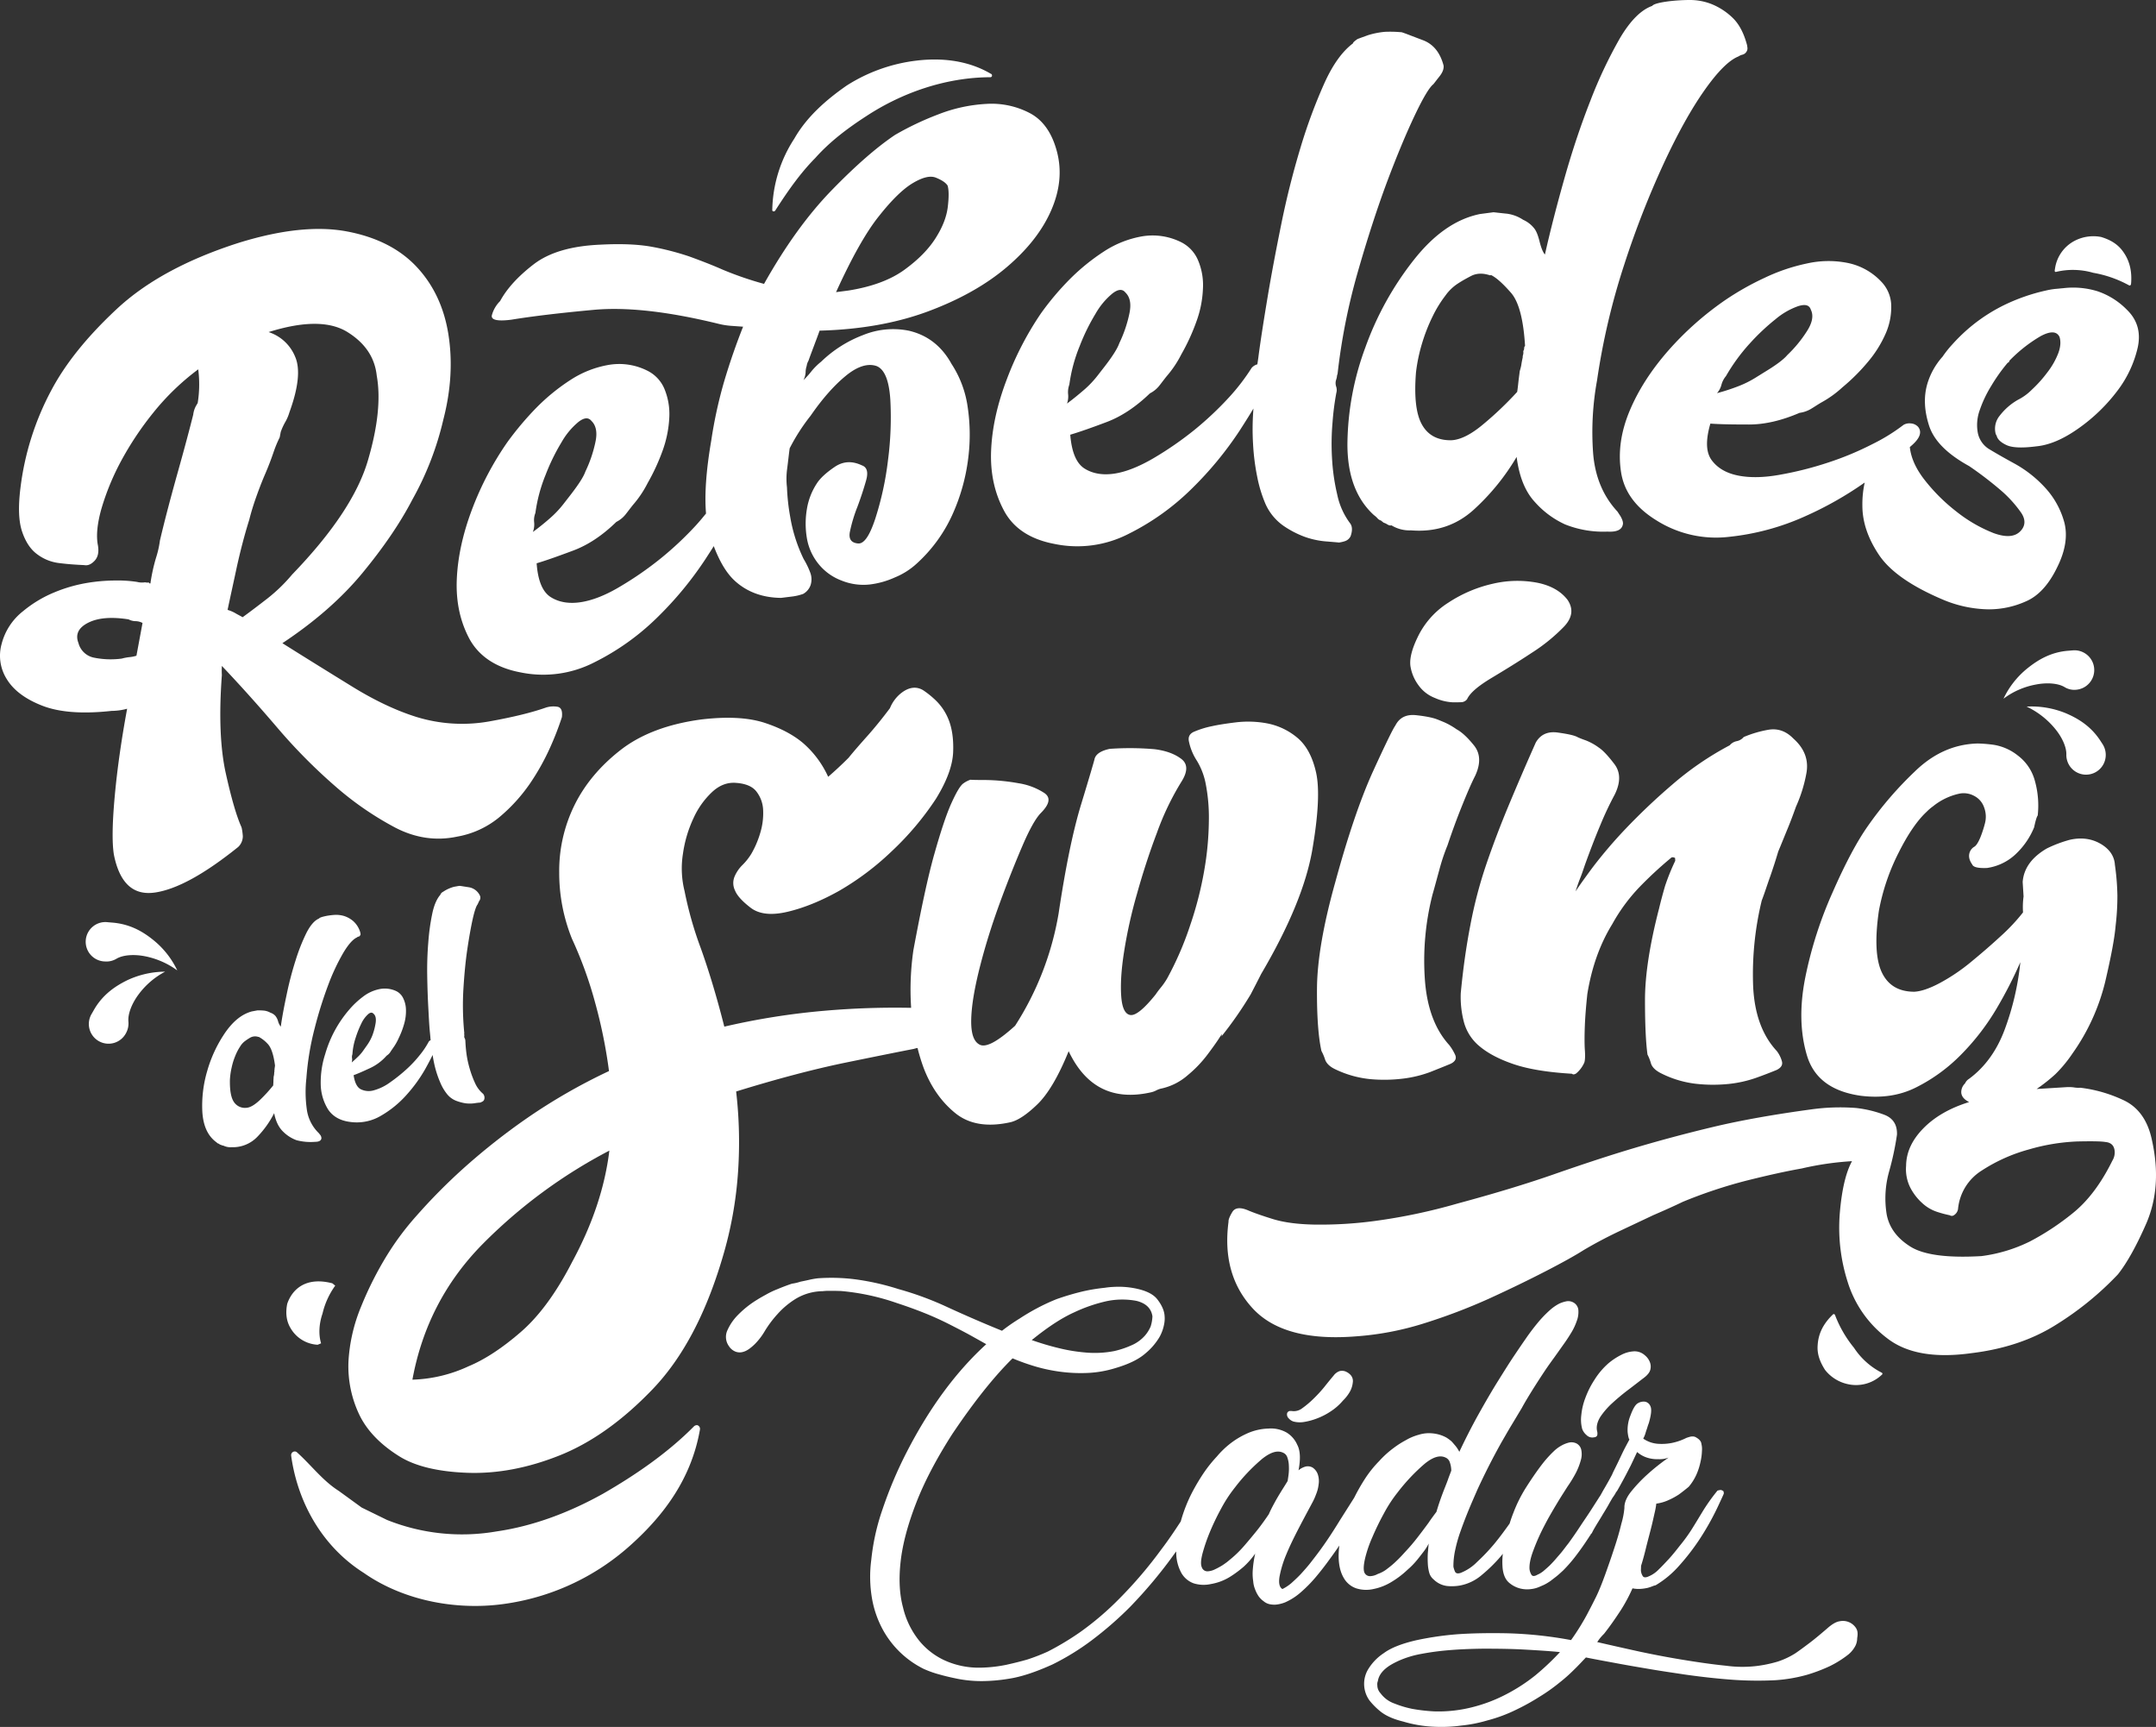
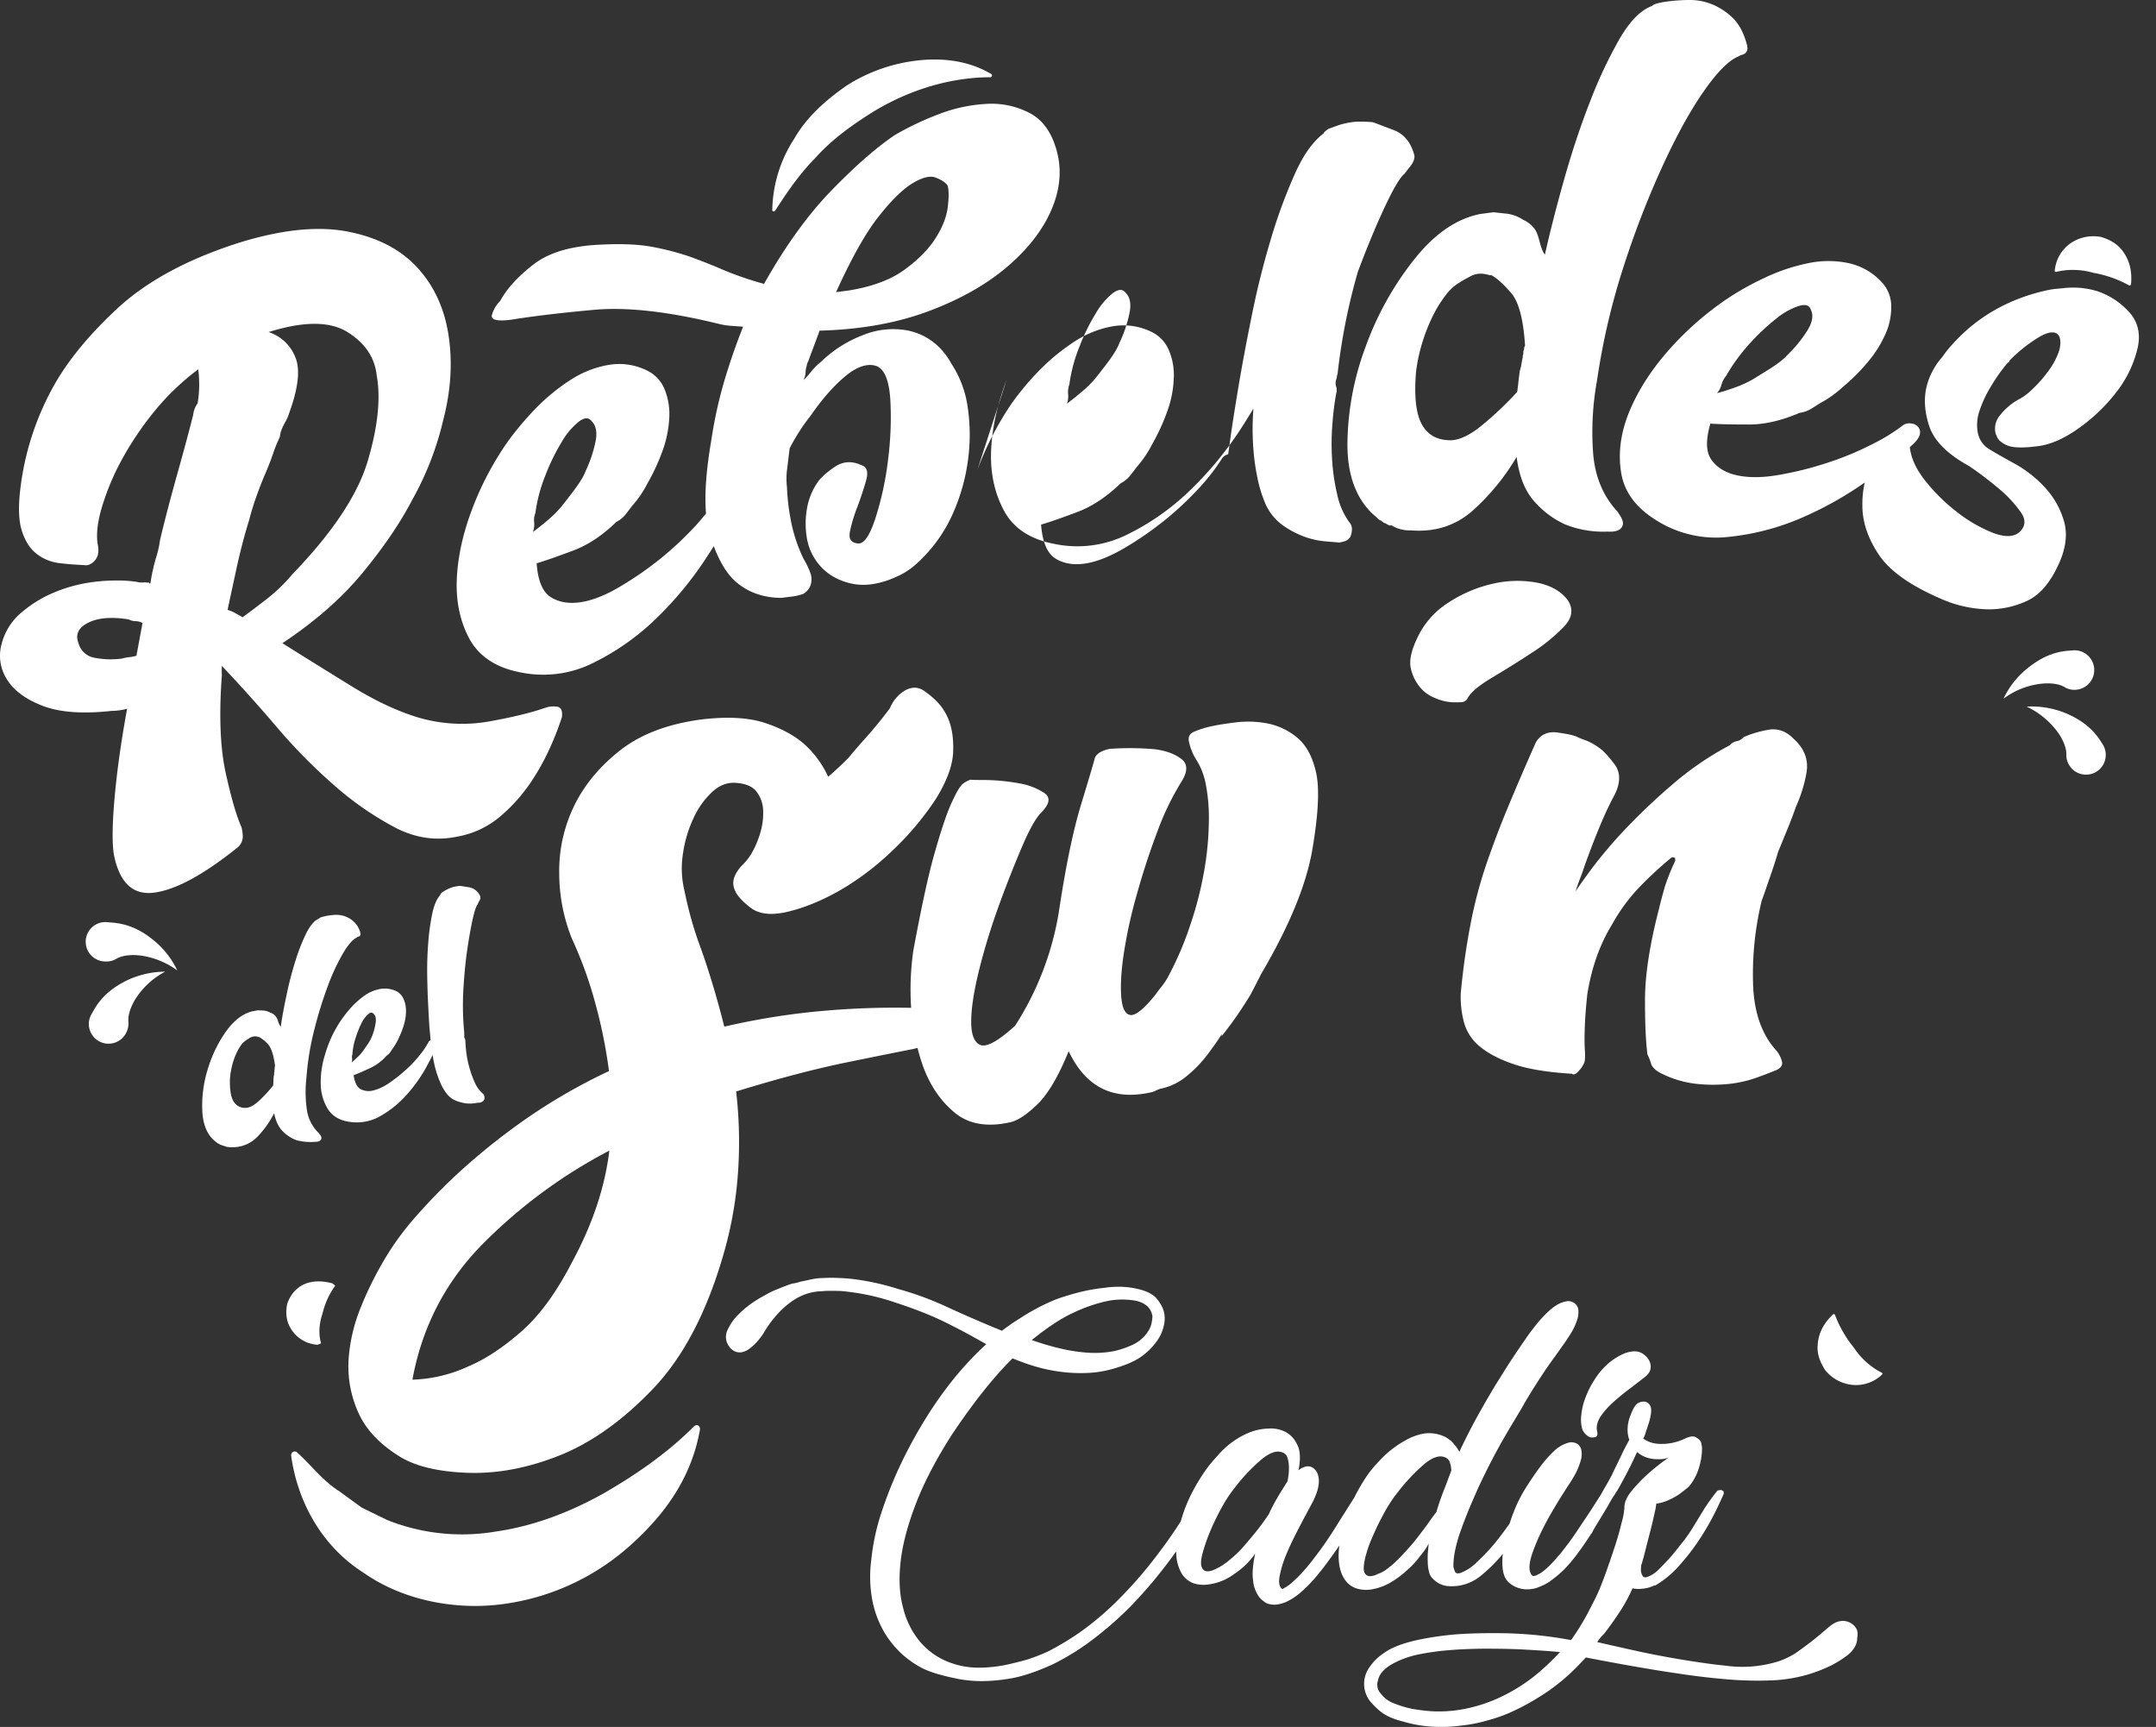
<svg xmlns="http://www.w3.org/2000/svg" viewBox="0 0 1204.08 964.18">
  <rect x="0" y="0" width="1204.08" height="964.18" fill="#333333" stroke="none" />
  <defs>
    <style>.cls-1{fill:#fff}</style>
  </defs>
  <g id="Capa_2" data-name="Capa 2">
    <g id="Capa_1-2" data-name="Capa 1">
      <g id="Capa_1-2-2" data-name="Capa 1-2">
        <path d="M71 395.71c-3.19 17.3-5.5 33.4-6.89 48.5s-1.61 26.1-.5 33c3.2 15.9 10.8 22.9 23 21.1s27.6-10.3 46.39-25.4a8.33 8.33 0 0 0 2.61-6.1 34.72 34.72 0 0 0-.61-4.5l-.19-.6c-2.7-6-5.61-16-8.7-29.9s-3.9-32.2-2.2-54.9a43.39 43.39 0 0 1 0-5.1q14.55 15.3 30.3 33.7a308.7 308.7 0 0 0 32.6 33.1 175.59 175.59 0 0 0 33.8 23.4c11.3 5.9 22.9 7.6 34.7 5.1a50.64 50.64 0 0 0 23.5-10.8 93.8 93.8 0 0 0 17-18.6 130.34 130.34 0 0 0 11.4-20.3 166.1 166.1 0 0 0 6.6-17c.4-3.5-.4-5.4-2.4-5.8a13.92 13.92 0 0 0-6.4.4c-7.9 2.8-18.5 5.4-31.9 7.8a86.77 86.77 0 0 1-40.8-2.6c-11.1-3.5-23-9.1-35.5-16.8s-25.6-15.8-39.1-24.3c18.1-12 33.1-25.1 44.8-39.3s21-27.8 27.8-40.9a169.88 169.88 0 0 0 17.3-44.7c4.3-16.6 5.2-32.5 2.8-47.6s-8.4-27.7-17.8-37.7-22.4-16.6-38.9-19.7-36.7-1-60.5 6.4q-43.5 13.95-68.2 37.1c-16.5 15.4-28.5 30.4-36.3 45.1a155.5 155.5 0 0 0-17.3 54.7c-1.3 10.5-1 18.5.9 24.2s4.7 10 8.4 12.7a25.26 25.26 0 0 0 12.6 5c4.7.6 9.3.9 13.7 1.1 2 .4 3.9-.4 5.8-2.4s2.5-4.8 1.9-8.5c-1.1-5.4-.4-12.4 2-20.8a139 139 0 0 1 10.8-26.2 176.12 176.12 0 0 1 18.1-27.2 137 137 0 0 1 25.1-24.2 65.76 65.76 0 0 1-.3 18.8l-1 1.7a13.45 13.45 0 0 0-1.5 4.8c-1.8 7.2-4.6 17.8-8.5 31.7s-7.3 26.7-10.1 38.6a54.42 54.42 0 0 1-2.2 9.7 100 100 0 0 0-3.1 14.2.63.63 0 0 1-.8-.3v-.2a5.45 5.45 0 0 1-2.2-.1 10.82 10.82 0 0 1-4.4-.2 70.31 70.31 0 0 0-12.1-.8 98.46 98.46 0 0 0-16.2 1.4 83.71 83.71 0 0 0-17.9 5.2 67.85 67.85 0 0 0-17.5 10.5 34 34 0 0 0-12 18.3 24.42 24.42 0 0 0 2.9 19.7c3.7 6.1 10.3 11.1 19.8 14.8s22.4 4.7 38.7 2.9a33.65 33.65 0 0 0 8.69-1.2Zm61.31-79.4c1.89-8.5 4.1-17.2 6.89-26.1.9-3.6 2.11-7.7 3.7-12.2s3.3-9 5.2-13.4 3.4-8.4 4.7-12.2a64.49 64.49 0 0 1 3.4-8.2l.6-3.1a33.77 33.77 0 0 1 2.7-5.8 24.13 24.13 0 0 0 2.1-5c5.1-14 6.2-24.4 3.2-31.2a23.92 23.92 0 0 0-14.8-13.7q29.1-9.15 43.9-.1c9.9 6.1 15.4 14.2 16.5 24.4 2.3 12.8.6 28.7-5 47.6s-19.6 40-42.2 63.4a92.13 92.13 0 0 1-13.8 13.4c-4.9 3.8-9.5 7.3-13.9 10.5-1.7-1-3.2-1.7-4.3-2.4a20.88 20.88 0 0 0-4.1-1.7c1.6-7.6 3.4-15.7 5.21-24.2Zm-79.7 50.9a11.2 11.2 0 0 1-8.8-8.2c-1.81-4.7-.11-8.5 5.39-11.3s13-3.4 22.61-1.9a8.64 8.64 0 0 0 3.89 1 8.68 8.68 0 0 1 3.9 1l-3.4 18.3a18.61 18.61 0 0 1-4.1.8 27 27 0 0 0-4.1.8 46.83 46.83 0 0 1-15.38-.5Z" class="cls-1" />
-         <path d="M290.71 375.41a62.51 62.51 0 0 0 41.2-5.6 137.13 137.13 0 0 0 35.5-25.4 196.19 196.19 0 0 0 26.6-32.3c1.61-2.5 3.2-4.9 4.61-7.2 3.3 8.7 7.2 15.3 12 19.6 6.8 6.1 15.39 9.2 25.6 9.3l6.5-.8a28.86 28.86 0 0 0 5.8-1.4 9 9 0 0 0 4.2-5 10.63 10.63 0 0 0-.1-6.6 44.23 44.23 0 0 0-3.8-7.9 86.46 86.46 0 0 1-7.5-23.5 115.64 115.64 0 0 1-1.81-16.5 41.47 41.47 0 0 1 .11-10.5c.5-3.8.89-7.6 1.39-11.3a109.12 109.12 0 0 1 11.7-18.2c6.7-9.7 13.3-17.1 19.8-22.4s12.31-7 17.11-5.3c4.39 1.8 6.89 8 7.6 18.6a184.29 184.29 0 0 1-1.3 34 172.33 172.33 0 0 1-7.1 32.6c-3.2 9.7-6.4 14.3-9.81 13.8-3.8-.4-5.19-2.7-4.3-6.8a84.37 84.37 0 0 1 4.2-13.8c1.9-5.1 3.5-10 4.8-14.6s.5-7.4-2.39-8.4c-5.5-2.6-10.5-2.3-15.2.9s-8.11 6.3-10 9.3a36.73 36.73 0 0 0-5.5 14.3 48.34 48.34 0 0 0 0 16.1 30.86 30.86 0 0 0 6.3 14.2 29.94 29.94 0 0 0 13 9.5 32.53 32.53 0 0 0 16 2.2 47.35 47.35 0 0 0 13.8-3.9 40.76 40.76 0 0 0 12.3-7.8 83.2 83.2 0 0 0 19.7-26.9 108.42 108.42 0 0 0 9.1-32.6 104.29 104.29 0 0 0-.4-27.9 58.82 58.82 0 0 0-9-24q-8.25-15-24-18.6a44.49 44.49 0 0 0-25.5 2.5 68.65 68.65 0 0 0-23.3 14.8 37.17 37.17 0 0 0-5.3 5.2 44.14 44.14 0 0 1-4.6 5.1 11.1 11.1 0 0 0 1.2-4.3 11.33 11.33 0 0 1 .6-3.6 7.71 7.71 0 0 1 1-2.9c1-2.9 2.1-5.7 3.1-8.4s2.1-5.5 3.1-8.4c22.7-.6 43-4.2 60.7-10.8s32.4-14.9 44-24.8 19.8-20.4 24.7-31.7 5.9-22.1 3.2-32.5-7.7-17.6-14.9-21.5A46 46 0 0 0 551 58a86.53 86.53 0 0 0-27.1 5.9 164.63 164.63 0 0 0-24 11.4q-15.45 10.35-35.5 31c-13.4 13.8-25.9 31.2-37.7 52.2a189.16 189.16 0 0 1-23-7.9c-6.1-2.7-12.4-5.1-18.7-7.4a149.08 149.08 0 0 0-20.9-5.4q-11.4-2.1-28.8-1.2c-16.2.7-28.6 4.3-37.3 11s-14.9 13.5-18.7 20.5a17.58 17.58 0 0 0-4.6 7.9c-.6 2.6 3 3.5 10.8 2.5 12.3-2 27.6-3.8 46-5.5s41.5.9 69.4 7.7a42.12 42.12 0 0 0 7.1 1.2l7 .5q-5.85 14.7-10.5 30.3a251.52 251.52 0 0 0-7.3 33.4c-2.8 16.3-3.8 29.9-2.9 40.6-1.7 2.1-3.6 4.4-5.8 6.8a185.65 185.65 0 0 1-19.4 18.2 188.88 188.88 0 0 1-22.8 15.8c-8 4.8-15.4 7.7-21.9 8.7s-12.2.1-16.8-2.8-7.2-9.2-7.9-18.9c5.4-1.6 12.1-4 20.4-7.1s16.3-8.4 24.1-16a15.66 15.66 0 0 0 5.1-4.1c1.2-1.5 2.6-3.4 4.2-5.4a59.25 59.25 0 0 0 8.2-12.2 114.58 114.58 0 0 0 8.5-18.5 63.25 63.25 0 0 0 3.6-18.3 36.67 36.67 0 0 0-2.7-15.7 19.9 19.9 0 0 0-9.7-10.3 34.92 34.92 0 0 0-21.3-3.2 56.75 56.75 0 0 0-21.3 8.3 112.28 112.28 0 0 0-19.3 15.7 173 173 0 0 0-16.1 19.1 171.39 171.39 0 0 0-19.7 37.4c-5.2 13.7-8.1 26.9-8.6 39.5s2 23.8 7.4 33.6c5.5 9.51 14.92 15.61 28.21 18.11Zm200.21-254.8c7.2-9.1 13.5-15.2 18.9-18.4s9.69-4.3 12.89-3 5.4 2.7 6.5 4.4c.7 2.2.8 6.2.11 11.9s-3 11.5-6.9 17.6-9.6 11.9-17.3 17.5-18.11 9.5-31.3 11.6l-6.9.9c8.79-19.3 16.7-33.4 24-42.5Zm-192.6 171.1a10.8 10.8 0 0 1 .69-5.3 87.1 87.1 0 0 1 5.7-21.3 113.5 113.5 0 0 1 8.9-18.2 40.8 40.8 0 0 1 9.4-11.3c3.2-2.5 5.6-2.7 7.3-.6 2.6 2.5 3.4 6.5 2.2 11.9a72.19 72.19 0 0 1-5.6 16.4c-1 2.9-3.8 7.2-8.2 12.9l-4.2 5.4a55.84 55.84 0 0 1-7.1 7.5c-2.7 2.4-6 5.1-9.8 7.9a11.92 11.92 0 0 0 .71-5.3ZM562.12 212.21c-5.2 13.7-8.11 26.9-8.61 39.5s2 23.8 7.31 33.6 14.8 15.9 28.19 18.4a62.51 62.51 0 0 0 41.2-5.6 136.79 136.79 0 0 0 35.5-25.4 196.75 196.75 0 0 0 26.61-32.3c2.89-4.5 5.5-8.6 7.69-12.3 0 .5-.1 1-.1 1.6a138.08 138.08 0 0 0-.1 18.2 124.06 124.06 0 0 0 2.3 18.2 74.15 74.15 0 0 0 4.7 15.4 29.69 29.69 0 0 0 9.9 12 53.9 53.9 0 0 0 11.9 6.2 47 47 0 0 0 11.1 2.5c3.5.3 6.2.5 8.1.7a18.73 18.73 0 0 0 3.4-.8 5.36 5.36 0 0 0 3.1-2.8c1-2.9 1-5.3-.2-7a40.36 40.36 0 0 1-7.3-16.2 114.36 114.36 0 0 1-2.9-20.2 137.8 137.8 0 0 1 .3-20.3 148.25 148.25 0 0 1 2.11-16.3 5.89 5.89 0 0 0-.11-3.5 6.11 6.11 0 0 1-.1-3.5 12.09 12.09 0 0 0 .5-1.8 5.84 5.84 0 0 1 .4-1.8 345.18 345.18 0 0 1 11.3-56.9q8-27.9 16.3-50.2c5.6-14.9 10.8-27.3 15.5-37.2s8.2-15.7 10.4-17.4q1.2-1.5 2.1-2.7l1.5-1.9c1.6-2.1 2.3-4 2.1-5.8-1.89-7.2-5.7-12-11.6-14.2s-9.8-3.8-11.8-4.4q-3.45-.3-6-.3c-1.3 0-2.5 0-3.8.1a45.32 45.32 0 0 0-8.9 1.8c-2.2.8-4.2 1.5-6 2.2-1.7 1.2-2.5 1.9-2.5 2.4-6 4.5-11.3 11.9-16 22.3a296.45 296.45 0 0 0-13.3 35.9c-4.1 13.6-7.7 27.7-10.7 42.5s-5.6 28.5-7.7 41.1-3.8 23.4-5 32.4c-.2 1.8-.5 3.5-.7 5a6.44 6.44 0 0 0-3.2 2 115.81 115.81 0 0 1-12.5 16.3 183.63 183.63 0 0 1-19.3 18.2 188.88 188.88 0 0 1-22.8 15.8c-8 4.7-15.4 7.7-21.9 8.7s-12.19.1-16.8-2.8-7.2-9.2-8-18.9c5.4-1.6 12.2-4 20.4-7.1s16.2-8.4 24.1-16a15.8 15.8 0 0 0 5.11-4.1c1.19-1.5 2.6-3.4 4.19-5.4a59.25 59.25 0 0 0 8.2-12.2 114.58 114.58 0 0 0 8.5-18.5 60.1 60.1 0 0 0 3.61-18.3 35.36 35.36 0 0 0-2.7-15.7 19.9 19.9 0 0 0-9.7-10.3 35.66 35.66 0 0 0-21.3-3.2 56.68 56.68 0 0 0-21.3 8.3 117 117 0 0 0-19.4 15.7 154.94 154.94 0 0 0-16.1 19.1 174 174 0 0 0-19.2 37.2Zm34.39 7.8a12.26 12.26 0 0 1 .7-5.3 87.1 87.1 0 0 1 5.7-21.3 113.5 113.5 0 0 1 8.9-18.2 40.8 40.8 0 0 1 9.4-11.3c3.2-2.5 5.6-2.7 7.3-.6 2.6 2.5 3.4 6.4 2.2 11.9a72.19 72.19 0 0 1-5.6 16.4q-1.5 4.35-8.1 12.9l-4.2 5.4a55.84 55.84 0 0 1-7.1 7.5c-2.8 2.4-6 5.1-9.8 7.9a11.91 11.91 0 0 0 .6-5.31Z" class="cls-1" />
+         <path d="M290.71 375.41a62.51 62.51 0 0 0 41.2-5.6 137.13 137.13 0 0 0 35.5-25.4 196.19 196.19 0 0 0 26.6-32.3c1.61-2.5 3.2-4.9 4.61-7.2 3.3 8.7 7.2 15.3 12 19.6 6.8 6.1 15.39 9.2 25.6 9.3l6.5-.8a28.86 28.86 0 0 0 5.8-1.4 9 9 0 0 0 4.2-5 10.63 10.63 0 0 0-.1-6.6 44.23 44.23 0 0 0-3.8-7.9 86.46 86.46 0 0 1-7.5-23.5 115.64 115.64 0 0 1-1.81-16.5 41.47 41.47 0 0 1 .11-10.5c.5-3.8.89-7.6 1.39-11.3a109.12 109.12 0 0 1 11.7-18.2c6.7-9.7 13.3-17.1 19.8-22.4s12.31-7 17.11-5.3c4.39 1.8 6.89 8 7.6 18.6a184.29 184.29 0 0 1-1.3 34 172.33 172.33 0 0 1-7.1 32.6c-3.2 9.7-6.4 14.3-9.81 13.8-3.8-.4-5.19-2.7-4.3-6.8a84.37 84.37 0 0 1 4.2-13.8c1.9-5.1 3.5-10 4.8-14.6s.5-7.4-2.39-8.4c-5.5-2.6-10.5-2.3-15.2.9s-8.11 6.3-10 9.3a36.73 36.73 0 0 0-5.5 14.3 48.34 48.34 0 0 0 0 16.1 30.86 30.86 0 0 0 6.3 14.2 29.94 29.94 0 0 0 13 9.5 32.53 32.53 0 0 0 16 2.2 47.35 47.35 0 0 0 13.8-3.9 40.76 40.76 0 0 0 12.3-7.8 83.2 83.2 0 0 0 19.7-26.9 108.42 108.42 0 0 0 9.1-32.6 104.29 104.29 0 0 0-.4-27.9 58.82 58.82 0 0 0-9-24q-8.25-15-24-18.6a44.49 44.49 0 0 0-25.5 2.5 68.65 68.65 0 0 0-23.3 14.8 37.17 37.17 0 0 0-5.3 5.2 44.14 44.14 0 0 1-4.6 5.1 11.1 11.1 0 0 0 1.2-4.3 11.33 11.33 0 0 1 .6-3.6 7.71 7.71 0 0 1 1-2.9c1-2.9 2.1-5.7 3.1-8.4s2.1-5.5 3.1-8.4c22.7-.6 43-4.2 60.7-10.8s32.4-14.9 44-24.8 19.8-20.4 24.7-31.7 5.9-22.1 3.2-32.5-7.7-17.6-14.9-21.5A46 46 0 0 0 551 58a86.53 86.53 0 0 0-27.1 5.9 164.63 164.63 0 0 0-24 11.4q-15.45 10.35-35.5 31c-13.4 13.8-25.9 31.2-37.7 52.2a189.16 189.16 0 0 1-23-7.9c-6.1-2.7-12.4-5.1-18.7-7.4a149.08 149.08 0 0 0-20.9-5.4q-11.4-2.1-28.8-1.2c-16.2.7-28.6 4.3-37.3 11s-14.9 13.5-18.7 20.5a17.58 17.58 0 0 0-4.6 7.9c-.6 2.6 3 3.5 10.8 2.5 12.3-2 27.6-3.8 46-5.5s41.5.9 69.4 7.7a42.12 42.12 0 0 0 7.1 1.2l7 .5q-5.85 14.7-10.5 30.3a251.52 251.52 0 0 0-7.3 33.4c-2.8 16.3-3.8 29.9-2.9 40.6-1.7 2.1-3.6 4.4-5.8 6.8a185.65 185.65 0 0 1-19.4 18.2 188.88 188.88 0 0 1-22.8 15.8c-8 4.8-15.4 7.7-21.9 8.7s-12.2.1-16.8-2.8-7.2-9.2-7.9-18.9c5.4-1.6 12.1-4 20.4-7.1s16.3-8.4 24.1-16a15.66 15.66 0 0 0 5.1-4.1c1.2-1.5 2.6-3.4 4.2-5.4a59.25 59.25 0 0 0 8.2-12.2 114.58 114.58 0 0 0 8.5-18.5 63.25 63.25 0 0 0 3.6-18.3 36.67 36.67 0 0 0-2.7-15.7 19.9 19.9 0 0 0-9.7-10.3 34.92 34.92 0 0 0-21.3-3.2 56.75 56.75 0 0 0-21.3 8.3 112.28 112.28 0 0 0-19.3 15.7 173 173 0 0 0-16.1 19.1 171.39 171.39 0 0 0-19.7 37.4c-5.2 13.7-8.1 26.9-8.6 39.5s2 23.8 7.4 33.6c5.5 9.51 14.92 15.61 28.21 18.11Zm200.21-254.8c7.2-9.1 13.5-15.2 18.9-18.4s9.69-4.3 12.89-3 5.4 2.7 6.5 4.4c.7 2.2.8 6.2.11 11.9s-3 11.5-6.9 17.6-9.6 11.9-17.3 17.5-18.11 9.5-31.3 11.6l-6.9.9c8.79-19.3 16.7-33.4 24-42.5Zm-192.6 171.1a10.8 10.8 0 0 1 .69-5.3 87.1 87.1 0 0 1 5.7-21.3 113.5 113.5 0 0 1 8.9-18.2 40.8 40.8 0 0 1 9.4-11.3c3.2-2.5 5.6-2.7 7.3-.6 2.6 2.5 3.4 6.5 2.2 11.9a72.19 72.19 0 0 1-5.6 16.4c-1 2.9-3.8 7.2-8.2 12.9l-4.2 5.4a55.84 55.84 0 0 1-7.1 7.5c-2.7 2.4-6 5.1-9.8 7.9a11.92 11.92 0 0 0 .71-5.3ZM562.12 212.21c-5.2 13.7-8.11 26.9-8.61 39.5s2 23.8 7.31 33.6 14.8 15.9 28.19 18.4a62.51 62.51 0 0 0 41.2-5.6 136.79 136.79 0 0 0 35.5-25.4 196.75 196.75 0 0 0 26.61-32.3c2.89-4.5 5.5-8.6 7.69-12.3 0 .5-.1 1-.1 1.6a138.08 138.08 0 0 0-.1 18.2 124.06 124.06 0 0 0 2.3 18.2 74.15 74.15 0 0 0 4.7 15.4 29.69 29.69 0 0 0 9.9 12 53.9 53.9 0 0 0 11.9 6.2 47 47 0 0 0 11.1 2.5c3.5.3 6.2.5 8.1.7a18.73 18.73 0 0 0 3.4-.8 5.36 5.36 0 0 0 3.1-2.8c1-2.9 1-5.3-.2-7a40.36 40.36 0 0 1-7.3-16.2 114.36 114.36 0 0 1-2.9-20.2 137.8 137.8 0 0 1 .3-20.3 148.25 148.25 0 0 1 2.11-16.3 5.89 5.89 0 0 0-.11-3.5 6.11 6.11 0 0 1-.1-3.5 12.09 12.09 0 0 0 .5-1.8 5.84 5.84 0 0 1 .4-1.8 345.18 345.18 0 0 1 11.3-56.9c5.6-14.9 10.8-27.3 15.5-37.2s8.2-15.7 10.4-17.4q1.2-1.5 2.1-2.7l1.5-1.9c1.6-2.1 2.3-4 2.1-5.8-1.89-7.2-5.7-12-11.6-14.2s-9.8-3.8-11.8-4.4q-3.45-.3-6-.3c-1.3 0-2.5 0-3.8.1a45.32 45.32 0 0 0-8.9 1.8c-2.2.8-4.2 1.5-6 2.2-1.7 1.2-2.5 1.9-2.5 2.4-6 4.5-11.3 11.9-16 22.3a296.45 296.45 0 0 0-13.3 35.9c-4.1 13.6-7.7 27.7-10.7 42.5s-5.6 28.5-7.7 41.1-3.8 23.4-5 32.4c-.2 1.8-.5 3.5-.7 5a6.44 6.44 0 0 0-3.2 2 115.81 115.81 0 0 1-12.5 16.3 183.63 183.63 0 0 1-19.3 18.2 188.88 188.88 0 0 1-22.8 15.8c-8 4.7-15.4 7.7-21.9 8.7s-12.19.1-16.8-2.8-7.2-9.2-8-18.9c5.4-1.6 12.2-4 20.4-7.1s16.2-8.4 24.1-16a15.8 15.8 0 0 0 5.11-4.1c1.19-1.5 2.6-3.4 4.19-5.4a59.25 59.25 0 0 0 8.2-12.2 114.58 114.58 0 0 0 8.5-18.5 60.1 60.1 0 0 0 3.61-18.3 35.36 35.36 0 0 0-2.7-15.7 19.9 19.9 0 0 0-9.7-10.3 35.66 35.66 0 0 0-21.3-3.2 56.68 56.68 0 0 0-21.3 8.3 117 117 0 0 0-19.4 15.7 154.94 154.94 0 0 0-16.1 19.1 174 174 0 0 0-19.2 37.2Zm34.39 7.8a12.26 12.26 0 0 1 .7-5.3 87.1 87.1 0 0 1 5.7-21.3 113.5 113.5 0 0 1 8.9-18.2 40.8 40.8 0 0 1 9.4-11.3c3.2-2.5 5.6-2.7 7.3-.6 2.6 2.5 3.4 6.4 2.2 11.9a72.19 72.19 0 0 1-5.6 16.4q-1.5 4.35-8.1 12.9l-4.2 5.4a55.84 55.84 0 0 1-7.1 7.5c-2.8 2.4-6 5.1-9.8 7.9a11.91 11.91 0 0 0 .6-5.31Z" class="cls-1" />
        <path d="M789.51 145.21a173 173 0 0 0-27 48.8 158.81 158.81 0 0 0-10 53.6c-.1 17.7 4.9 31 14.81 40a12 12 0 0 1 2 1.8 3.84 3.84 0 0 0 1.89 1.2l1.5 1.2a9.53 9.53 0 0 1 1.8.8 4.61 4.61 0 0 0 1.9.8l.7-.1a19.14 19.14 0 0 0 10.9 2.8c13.6 1.1 25.2-2.7 34.9-11.4a127.14 127.14 0 0 0 24.1-29.6q2.1 16.5 10.2 25.2a50.64 50.64 0 0 0 16.9 12.5 57.57 57.57 0 0 0 23.6 4c5.2.3 8-1 8.6-3.9.3-1-.1-2.6-1.3-4.7l-1.7-2.6c-8.1-8.7-12.6-19.7-13.6-32.8a160.85 160.85 0 0 1 2.2-40.4 387.39 387.39 0 0 1 15.2-64.7A509.12 509.12 0 0 1 929 91.61c7.7-16.6 15.2-30.2 22.7-40.9s13.9-17.1 19.2-19.2a6.71 6.71 0 0 1 2.3-1 3.72 3.72 0 0 0 2.2-1.7 3.29 3.29 0 0 0 .5-2.2l-.2-1.4c-1.8-6.8-4.5-11.9-8.2-15.4a36.77 36.77 0 0 0-11.8-7.6A33.29 33.29 0 0 0 943.21 0a103.36 103.36 0 0 0-11.1.7c-5.5.7-8.7 1.6-9.4 2.6q-9.3 3.3-18 18a252.63 252.63 0 0 0-16.5 34.9c-5.3 13.5-10.1 27.8-14.4 43s-8 29.5-11 42.9c-1.1-1.2-2.1-3.7-3-7.3s-1.9-6-3-7.3a16.24 16.24 0 0 0-6.2-4.8 21.44 21.44 0 0 0-9.1-3.4c-3.1-.3-5.5-.6-7.4-.8l-7.6 1c-13.3 2.71-25.59 11.21-37 25.71Zm17.81 19.7a25.76 25.76 0 0 1 7.19-6.8c2.31-1.5 4.7-2.8 7.2-4.1 3-1.5 6.5-1.6 10.4-.3l.7-.1c3 1.5 6.6 4.8 11 9.8s7 14.9 7.9 29.7a1.87 1.87 0 0 0-.5 1.4 2.69 2.69 0 0 1-.5 1.5 5 5 0 0 1-.1 2.1 3.4 3.4 0 0 0-.2 1.4c-.3 1.4-.6 2.8-.8 4.3-.2 1.2-.6 2.4-.9 3.6-.2 1.9-.5 3.8-.7 5.7s-.4 3.8-.7 5.7a191 191 0 0 1-19 18.1c-6.9 5.8-13 8.8-18.1 8.9-7.5 0-12.8-2.9-16.1-8.8s-4.4-15.6-3.3-29.2a93.19 93.19 0 0 1 3.5-16.5 97.6 97.6 0 0 1 5.8-14.7 66.91 66.91 0 0 1 7.21-11.7Z" class="cls-1" />
        <path d="M932 195.41c-9.69 11-17 22.3-21.89 34s-6.5 23-4.8 34.1 8.3 20 19.89 27.1a62.34 62.34 0 0 0 40.61 9.1 137.5 137.5 0 0 0 42.19-11.4 196.39 196.39 0 0 0 33.4-18.9 55.94 55.94 0 0 0-1.3 12.9c0 9 3 18.1 9.2 27.4s18.2 17.7 36.3 25.3a67.89 67.89 0 0 0 25.1 5.2 50.51 50.51 0 0 0 20.61-4.4c7.1-3 13-9.5 17.69-19.3 4.6-9.3 5.81-17.7 3.81-25.1a46.69 46.69 0 0 0-10.81-19.3 67 67 0 0 0-16.8-13.2q-9.15-5-14.7-8.4a13.82 13.82 0 0 1-6-9.2 24.31 24.31 0 0 1 1.2-12.5 66.5 66.5 0 0 1 6.4-13.4 95.74 95.74 0 0 1 9.1-12.8l.8-.5.2-.7a81.69 81.69 0 0 1 17.4-13.7c5.4-2.9 9-2.9 10.6.4.8 2.6.6 5.6-.7 9.1a42.25 42.25 0 0 1-6.1 10.7 71.3 71.3 0 0 1-8.7 9.7 29.59 29.59 0 0 1-7.7 5.6 34.17 34.17 0 0 0-10.3 9 11.35 11.35 0 0 0-2.1 10.2l.5.9c.5 2 2.3 3.7 5.5 5.2s8.8 1.7 16.6.7c7.3-.7 15.1-4 23.7-10.1a97.31 97.31 0 0 0 21.6-20.9 63.13 63.13 0 0 0 11.4-24.3c1.8-8.4-.3-15.4-6.1-21a41.52 41.52 0 0 0-16.4-10.3 46.11 46.11 0 0 0-19.2-1.7c-1.4.1-2.9.3-4.4.4a43.39 43.39 0 0 0-5.2.9 105.92 105.92 0 0 0-23.7 8.3 95.33 95.33 0 0 0-17.1 10.9 97.07 97.07 0 0 0-11.4 10.8 59.41 59.41 0 0 0-5.5 6.9 39.65 39.65 0 0 0-8.5 15.1c-2.1 7.1-1.8 14.8.9 23.3s10.2 16 22.4 22.7a197.94 197.94 0 0 1 18.7 14.4 68.06 68.06 0 0 1 10.4 11.7c2.6 3.9 2.4 7.5-.7 10.5s-8 3.3-14.8.8a81 81 0 0 1-20.7-12 100.72 100.72 0 0 1-18.4-18.5c-4.5-6-7-11.8-7.6-17.5l.8-.7q7.2-6.15 3.9-10.5a6 6 0 0 0-4.1-2 6.48 6.48 0 0 0-4.1.8 104.91 104.91 0 0 1-17.5 10.8 168.87 168.87 0 0 1-24.5 10.2 191.3 191.3 0 0 1-26.8 6.8c-9.2 1.7-17.1 1.8-23.6.5s-11.4-4.1-14.7-8.5-3.5-11.1-.8-20.5c5.6.4 12.8.5 21.6.5s18.2-2.2 28.2-6.5a16.89 16.89 0 0 0 6.2-2.1c1.7-1 3.6-2.3 5.8-3.6a59.75 59.75 0 0 0 12-8.6 108.85 108.85 0 0 0 14.4-14.4 64.29 64.29 0 0 0 9.8-15.8 36.63 36.63 0 0 0 3-15.7 19.67 19.67 0 0 0-5.5-13 35.36 35.36 0 0 0-18.8-10.5 54.74 54.74 0 0 0-22.8.3 104.28 104.28 0 0 0-23.6 8 156.11 156.11 0 0 0-21.8 12.3 172.76 172.76 0 0 0-31.7 28Zm44.91-3.3a120.85 120.85 0 0 1 14.7-13.9 40.39 40.39 0 0 1 12.7-7.3c3.89-1.2 6.19-.6 7 2 1.6 3.2.89 7.2-2.11 11.9a70.76 70.76 0 0 1-11 13.4c-2 2.4-6.1 5.5-12.2 9.2l-5.8 3.6a57.07 57.07 0 0 1-9.3 4.6 113.47 113.47 0 0 1-12 3.9 11.31 11.31 0 0 0 2.5-4.7 12.27 12.27 0 0 1 2.5-4.8 104.08 104.08 0 0 1 13-17.9ZM176 637.51c2.2 0 3.31-.7 3.5-1.9a3 3 0 0 0-.69-2l-.81-1a22.62 22.62 0 0 1-6.69-13.5 68.92 68.92 0 0 1-.2-17.1 153.65 153.65 0 0 1 4.6-27.8 228 228 0 0 1 7.6-24.3 116.81 116.81 0 0 1 8.4-17.9c2.8-4.7 5.4-7.6 7.6-8.6a1.91 1.91 0 0 1 1-.5c.3 0 .6-.3.9-.8a1 1 0 0 0 .1-.9l-.1-.6a13.44 13.44 0 0 0-3.9-6.3 14.81 14.81 0 0 0-5.2-2.9 15.73 15.73 0 0 0-5.3-.6 37.76 37.76 0 0 0-4.7.6c-2.3.5-3.6.9-3.9 1.4-2.6 1.1-4.9 3.8-7.1 8.1a104.36 104.36 0 0 0-6 15.2 186.38 186.38 0 0 0-4.9 18.6c-1.4 6.6-2.6 12.7-3.4 18.5a8.47 8.47 0 0 1-1.5-3 8.47 8.47 0 0 0-1.5-3 6.45 6.45 0 0 0-2.8-1.8 9.31 9.31 0 0 0-4-1.2c-1.3-.1-2.4-.1-3.2-.1l-3.2.6c-5.5 1.5-10.4 5.4-14.9 11.9a73.43 73.43 0 0 0-10 21.4 68.21 68.21 0 0 0-2.7 22.9c.5 7.5 2.9 13 7.4 16.5.3.2.6.5.9.7a1.23 1.23 0 0 0 .8.4l.7.5c.3.1.5.2.8.3s.5.2.8.3h.3a9 9 0 0 0 4.6.9 18.93 18.93 0 0 0 14.4-5.8 53.71 53.71 0 0 0 9.4-13.2c.9 4.6 2.6 8 5 10.3a20.52 20.52 0 0 0 7.5 4.8 31 31 0 0 0 10.39.9Zm-22.5-41.9a1 1 0 0 1-.19.7 1.39 1.39 0 0 1 0 .9.59.59 0 0 0 0 .6 10 10 0 0 0-.2 1.8 9 9 0 0 1-.3 1.6c0 .8-.11 1.6-.11 2.4s-.1 1.6-.1 2.4a82.81 82.81 0 0 1-7.5 8.2c-2.8 2.6-5.2 4.1-7.4 4.3a7.39 7.39 0 0 1-7.1-3.3c-1.6-2.4-2.3-6.5-2.2-12.3a40.71 40.71 0 0 1 1-7 36.49 36.49 0 0 1 2-6.4 28.6 28.6 0 0 1 2.7-5.2 10.4 10.4 0 0 1 2.8-3.1 29 29 0 0 1 2.9-1.9 5.63 5.63 0 0 1 4.4-.4h.3a18.4 18.4 0 0 1 4.9 3.8q3 3 4.2 12.3a1.27 1.27 0 0 0-.09.6Z" class="cls-1" />
        <path d="M215.92 589.41a7.28 7.28 0 0 0 2-1.9c.4-.7 1-1.5 1.6-2.4a29 29 0 0 0 3.1-5.4 46.67 46.67 0 0 0 3.1-8.1 25.72 25.72 0 0 0 1-7.8 15.28 15.28 0 0 0-1.6-6.6 8.39 8.39 0 0 0-4.4-4.1 15 15 0 0 0-9.1-.8 22.21 22.21 0 0 0-8.8 4.1 47.65 47.65 0 0 0-7.7 7.2 65.71 65.71 0 0 0-13.5 24.9 51.32 51.32 0 0 0-2.5 16.9 27.52 27.52 0 0 0 4.1 14c2.6 3.9 6.7 6.3 12.4 7a26.42 26.42 0 0 0 17.2-3.5 57.72 57.72 0 0 0 14.3-11.7 82.47 82.47 0 0 0 10.4-14.4c1.7-3.1 3.1-5.7 4.1-7.8 0 .2.1.5.1.7a66.87 66.87 0 0 0 1.6 7.5 57.3 57.3 0 0 0 2.6 7.3 26.62 26.62 0 0 0 3.4 5.9 12.38 12.38 0 0 0 5.2 4.1A26.36 26.36 0 0 0 260 616a19.28 19.28 0 0 0 4.8 0 32.63 32.63 0 0 1 3.4-.4c.5-.2.9-.4 1.3-.6a2.07 2.07 0 0 0 1-1.4 3.39 3.39 0 0 0-.7-2.9 16.66 16.66 0 0 1-4.5-6 56 56 0 0 1-3-8.1 56.89 56.89 0 0 1-1.8-8.4q-.45-3.45-.6-6.9a4 4 0 0 0-.3-1.5 1.74 1.74 0 0 1-.3-1.4v-.8a1.1 1.1 0 0 1 0-.8 155.51 155.51 0 0 1-.5-24.6c.5-8.2 1.2-15.6 2.2-22.3s2-12.3 3-16.8 2-7.3 2.7-8.1l.6-1.3a3.6 3.6 0 0 1 .5-.9 3 3 0 0 0 .3-2.6 8.32 8.32 0 0 0-6.1-4.8c-2.6-.4-4.4-.7-5.3-.8-1 .1-1.8.3-2.5.4a12.44 12.44 0 0 0-1.6.4 21.69 21.69 0 0 0-3.5 1.5c-.9.5-1.61 1-2.3 1.4-.61.6-.81 1-.81 1.2-2.1 2.4-3.6 5.9-4.6 10.7a123.1 123.1 0 0 0-2.2 16c-.5 6-.7 12.2-.6 18.5s.3 12.3.6 17.7.5 10 .9 13.9c.2 1.9.3 3.4.4 4.5a2 2 0 0 0-1.1.9 44.36 44.36 0 0 1-4.9 7.3 66.2 66.2 0 0 1-7.7 8.2 92.08 92.08 0 0 1-9.2 7.3 27.68 27.68 0 0 1-9 4.3 10 10 0 0 1-7.2-.7q-3-1.65-3.9-7.8 3.3-1.2 8.4-3.6a28.18 28.18 0 0 0 10.03-7.29Zm-12.8-3.2a22 22 0 0 1-2.8 3.4c-1.11 1.1-2.4 2.3-3.9 3.6a5.83 5.83 0 0 0 .2-2.3 4.32 4.32 0 0 1 .2-2.3 36.13 36.13 0 0 1 1.8-9.2 58 58 0 0 1 3.2-8 16.22 16.22 0 0 1 3.6-5c1.3-1.2 2.3-1.3 3.1-.5 1.2 1 1.6 2.6 1.3 5A35.21 35.21 0 0 1 208 578a26.34 26.34 0 0 1-3.1 5.7Z" class="cls-1" />
        <path d="M411.12 609.41q34-10.5 60.5-16c17.6-3.6 30.5-6.2 38.8-7.8a14.62 14.62 0 0 1 2-.5 109.18 109.18 0 0 0 3.4 11.1q6 15.75 17.6 25.2c7.7 6.3 18 8 30.7 5.2 4.2-.9 9.3-4.3 15.2-10s11.8-15.6 17.5-29.7c9.5 20 24.69 27.7 45.8 23a11.47 11.47 0 0 0 3.1-1.1 11.47 11.47 0 0 1 3.1-1.1 32.89 32.89 0 0 0 14.5-7.4 67.76 67.76 0 0 0 11.1-11.6q4.5-6 6.6-9.3c1.4-2.2 1.8-2.5 1.1-.7a213.93 213.93 0 0 0 16.4-23.6c1.9-3.7 3.9-7.5 5.8-11.3q23.55-40 28.6-69.5t2.1-42.9c-2-9-5.6-15.5-10.6-19.6a37.07 37.07 0 0 0-16.6-7.9 57.69 57.69 0 0 0-17.6-.6q-8.55 1.05-13.2 2.1a51.25 51.25 0 0 0-10.1 3.1c-2.6 1.1-3.5 3-2.9 5.6a31 31 0 0 0 4.4 10.6 38.84 38.84 0 0 1 4.8 12.2 98.09 98.09 0 0 1 1.9 21.6 169.69 169.69 0 0 1-2.6 27.6 199.39 199.39 0 0 1-7.8 30.4 178.82 178.82 0 0 1-12.9 29.8 40.39 40.39 0 0 1-3.8 5.4c-.9 1.1-1.8 2.3-2.6 3.5-6.5 8.1-11.2 11.9-14.1 11.5s-4.61-3.8-5.11-10.1-.1-14.5 1.5-24.8A263.15 263.15 0 0 1 635 499c3.2-11.5 6.9-22.9 11.11-34a151.15 151.15 0 0 1 13.6-28.4q5.55-8.7 0-12.9c-3.7-2.8-8.6-4.6-14.9-5.4a160.52 160.52 0 0 0-25-.2c-5.3 1.1-8.1 3.2-8.6 6-.3 1.2-2.7 9.5-7.4 24.9s-8.8 35.7-12.6 61a167 167 0 0 1-24.3 62.7c-9.7 8.8-16.2 12.3-19.7 10.6s-5-6.5-4.8-14.3 1.9-17.7 5-29.8 6.9-24 11.2-35.7 8.5-22.2 12.5-31.5 7.39-15.2 10.1-18c5-5 5.7-8.7 2.1-11.2a36.64 36.64 0 0 0-14.5-5.5 111.26 111.26 0 0 0-18.3-1.8c-6.1 0-8.9-.1-8.4-.2a14.44 14.44 0 0 0-4.1 2.1c-1.7 1.2-3.9 4.9-6.7 11.1s-5.9 15.6-9.5 28.3-7.4 30.6-11.7 53.7a153 153 0 0 0-1.3 31.5v.7a452.84 452.84 0 0 0-48 1.6 397.3 397.3 0 0 0-56.3 8.9c-4.2-16.6-8.6-31.1-13.1-43.7a205.92 205.92 0 0 1-9.1-32 52.1 52.1 0 0 1-.9-20.8 69.17 69.17 0 0 1 5.9-19.9 46 46 0 0 1 10.39-14.6c4.11-3.8 8.5-5.5 13.4-5.1 5.4.4 9.2 2 11.4 4.9a18 18 0 0 1 3.7 10.4 37.58 37.58 0 0 1-1.7 12.9 52.3 52.3 0 0 1-4.9 11.4 32.63 32.63 0 0 1-4.9 6.2 20 20 0 0 0-4.5 6.6 9.44 9.44 0 0 0 .3 7.7q1.67 4.2 8.7 9.6c4.7 3.6 11.5 4.4 20.5 2.3s18.7-6 28.9-11.7a153.17 153.17 0 0 0 29.6-22.3 162.25 162.25 0 0 0 24.5-29.1q9.16-14.85 9.61-26.1c.3-7.6-.7-13.7-2.7-18.5a30.7 30.7 0 0 0-7.8-11.1 49.48 49.48 0 0 0-6.2-4.9c-4.11-2.5-8.61-1.7-13.2 2.3a20.72 20.72 0 0 0-5.4 7.7c-4.2 5.6-8.4 10.8-12.5 15.4s-7.7 8.7-10.6 12.3c-4.1 4.1-7.9 7.6-11.4 10.6a54.84 54.84 0 0 0-14.1-18.9q-8.4-7.05-21.9-11.4c-9-2.8-20.6-3.4-34.9-1.7-18.6 2.5-33.7 8.2-45.1 17.1s-20.1 19.3-25.8 31a83 83 0 0 0-8.4 37.6 98.23 98.23 0 0 0 7.1 36.7 224.84 224.84 0 0 1 12.9 35.5 278 278 0 0 1 7.8 38.4 319.52 319.52 0 0 0-45.8 26.3 361.74 361.74 0 0 0-35.8 28.3 320.18 320.18 0 0 0-25.9 26.2 156.06 156.06 0 0 0-16.2 21.6 192.47 192.47 0 0 0-14.7 29 93.43 93.43 0 0 0-7.1 30.8 62.84 62.84 0 0 0 5.7 28.9c4.2 9.2 11.8 17.2 22.7 24 8.8 5.5 21.5 8.6 38 9.2s33.7-2.6 51.5-9.7 35.1-19.4 51.9-36.9 29.7-41.9 39-73.2a216.65 216.65 0 0 0 8.8-48.6 245.44 245.44 0 0 0-1.09-44.49Zm-91.5 95q-13.35 26-28.9 39.4c-10.4 9-20.1 15.3-29 19a79.93 79.93 0 0 1-31.4 7.5c5.4-29.4 18.4-54.6 39.2-75.7a285.09 285.09 0 0 1 70.8-52.2c-2.5 20.5-9.4 41.1-20.7 62ZM988.71 489.11c1.61-4.7 3.11-9.3 4.4-13.7 1.9-4.5 3.6-8.8 5.3-12.9s3.2-8.2 4.6-12.1a80.36 80.36 0 0 0 5.81-18.6c1.39-7.4-1-13.9-7.31-19.5-4-4.1-8.6-5.7-13.69-4.9a62.29 62.29 0 0 0-14 4.1 6.83 6.83 0 0 1-3.9 2.3 6.83 6.83 0 0 0-3.9 2.3A171 171 0 0 0 934 438a352 352 0 0 0-26.1 24.7 257.73 257.73 0 0 0-18.6 21.8c-4.81 6.5-7.9 10.9-9.4 13.2.9-2.8 1.8-5.4 2.8-7.9s1.8-5.1 2.8-7.9c2.8-7.7 5.6-15 8.4-21.6a181.51 181.51 0 0 1 7.9-16.7c3.3-6.7 3.3-12.4-.2-17s-6.4-7.7-8.7-9.2a31.6 31.6 0 0 0-7.2-4c-2-.7-3.5-1.3-4.6-1.8-1.7-1-5.4-1.8-11.11-2.6s-9.8 1.2-12.3 5.6c-5.7 12.8-10.8 24.7-15.3 35.5s-8.6 21.6-12.3 32.4a248.61 248.61 0 0 0-8.9 33.9q-3.45 17.7-5.39 38.1a54.68 54.68 0 0 0 1.89 16.6 26.34 26.34 0 0 0 8.9 13.3c4.6 3.8 10.9 7.1 18.9 9.8s18.8 4.5 32.4 5.3c.6.5 1.3.5 2.4-.2a16.66 16.66 0 0 0 4.5-6c.4-1.1.6-3.5.3-7.3-.2-3.2-.2-7.6 0-13s.7-11.4 1.4-18c2.4-14.8 7-27.8 13.9-39a99 99 0 0 1 15.4-20.9 218.46 218.46 0 0 1 17.3-16c.5-.6 1.3-.6 2.4-.1l.1 1.6a122.26 122.26 0 0 0-5.7 14.1c-1.3 4.5-2.4 8.6-3.3 12.4-5.3 20.4-7.9 37.5-7.9 51.3s.5 23.9 1.4 30.4a25.26 25.26 0 0 1 1.9 4.8c.6 2.1 2.4 3.9 5.2 5.4a57.57 57.57 0 0 0 19.9 6.1 86.12 86.12 0 0 0 18.3.1 67.63 67.63 0 0 0 15.3-3.4c4.5-1.6 8.3-3.1 11.5-4.4 2.6-1.3 3.6-2.9 2.9-5.1a16.85 16.85 0 0 0-2.8-5.5c-8.1-8.7-12.5-20.8-13.2-36.2a174.57 174.57 0 0 1 4.8-47.8c1.73-4.49 3.11-8.99 4.82-13.69ZM801.42 389.71a27.68 27.68 0 0 0 9.9 2.4c2.6 0 4.39 0 5.3-.1a4.4 4.4 0 0 0 2.7-1.6c1.6-3.5 6.19-7.4 13.69-11.9s15-9.1 22.4-14a98.67 98.67 0 0 0 18.1-14.7c4.61-4.9 5.31-9.8 2-14.8-3.69-4.9-9.5-8.2-17.19-9.7a60 60 0 0 0-24.61.6 75.23 75.23 0 0 0-24.89 10.6 46.49 46.49 0 0 0-17.31 19.7c-3.3 6.9-4.5 12.4-3.69 16.4a24.2 24.2 0 0 0 4.39 10 20.14 20.14 0 0 0 9.21 7.1Z" class="cls-1" />
-         <path d="M803.82 485.71a110 110 0 0 1 4.6-13.8c2.6-7.8 5.3-15.1 8-21.8s5.1-12.4 7.4-16.9c3.19-6.8 3-12.5-.61-17s-6.89-7.5-9.7-9a41 41 0 0 0-6.8-3.9c-1.7-.7-3.1-1.3-4.2-1.7-2.3-.9-6.1-1.7-11.6-2.3s-9.4 1.3-11.7 5.9c-1 1.2-5.1 9.5-12.2 25s-14.19 36.3-21.3 62.4q-10.05 35.85-10.2 59.4c-.1 15.7.81 27.3 2.5 34.8a26.87 26.87 0 0 1 2 4.7c.7 2.1 2.5 3.9 5.31 5.3a58.14 58.14 0 0 0 20 5.7 86.16 86.16 0 0 0 18.3-.3 66.18 66.18 0 0 0 15.2-3.7c4.5-1.8 8.3-3.3 11.39-4.6 2.61-1.3 3.4-3 2.4-5.1a26.91 26.91 0 0 0-3.3-5.4c-7.8-8.6-12.3-20.5-13.5-35.9a149.37 149.37 0 0 1 4.2-48c1.31-4.51 2.5-9.1 3.81-13.8ZM1201.82 636.61c-2.31-11.2-7.81-18.8-16.41-22.6a78 78 0 0 0-23.59-6.7 15.58 15.58 0 0 1-3.7-.2 22.57 22.57 0 0 0-4.5-.1l-16.2 1a93.38 93.38 0 0 0 10.5-8.3 74.44 74.44 0 0 0 9.5-11.5 116.81 116.81 0 0 0 18.3-40.1c3.2-13.7 5.2-24.1 5.8-31.2a140.09 140.09 0 0 0 1-17.1 137.54 137.54 0 0 0-1.4-17c-.3-4.8-3-8.8-8-11.7s-10.8-3.7-17.3-2.2a72.07 72.07 0 0 0-12.7 4.8c-8.4 4.9-12.9 11.1-13.5 18.7l.5 8.1a44.44 44.44 0 0 0-.3 8.9 106.36 106.36 0 0 1-12.6 13.4c-5.4 5-10.9 9.7-16.6 14.4a106.23 106.23 0 0 1-17.2 11.6c-5.8 3.1-10.6 4.7-14.3 4.9-8.7 0-14.7-3.6-18.11-10.7s-4-18.6-1.69-34.5a119.27 119.27 0 0 1 11-32.4c5.3-10.6 10.6-18.2 15.69-22.9a25.76 25.76 0 0 1 3.5-3 35.17 35.17 0 0 1 14.31-7 12.22 12.22 0 0 1 8.6 1.1 11.31 11.31 0 0 1 5.7 6.6 14.51 14.51 0 0 1 .5 8.5 63.27 63.27 0 0 1-2.7 8.3c-1.2 2.8-2.3 4.5-3.4 5.1a5.82 5.82 0 0 0-2.3 2.6c-1 2.2-.6 4.7 1.2 7.2.6 1.6 3.4 2.2 8.3 2a29.28 29.28 0 0 0 16.6-8.3 42.58 42.58 0 0 0 9.7-14.4c.8-3.8 1.5-6 2-6.6a50.83 50.83 0 0 0-1.6-19.4 26 26 0 0 0-9.4-14 29 29 0 0 0-13.8-6.1 80.86 80.86 0 0 0-8.6-.7c-13 .3-24.7 5.4-35.2 15.6a200.08 200.08 0 0 0-26.2 30.4c-6 8.5-12.6 20.8-19.7 37a224.79 224.79 0 0 0-15.4 48.1c-3.1 15.9-2.8 30.2 1 43s13.8 20.3 30.2 22.6c11.5 1.4 21.8-.1 31-4.8a94.57 94.57 0 0 0 25.3-18.6 131.74 131.74 0 0 0 19.6-25.6 237.13 237.13 0 0 0 13.1-25.6 151.43 151.43 0 0 1-8.7 37.5c-4.4 11.9-11.1 21.1-19.9 27.6a5.82 5.82 0 0 0-2.3 2.6 6.72 6.72 0 0 0-2.1 5c.1 2.2 1.6 4 4.4 5.4-10.7 3.3-19.2 8.2-25.5 14.6s-9.6 13.3-9.7 20.9a23 23 0 0 0 2.4 12.4 30.39 30.39 0 0 0 6.6 8.5 22.5 22.5 0 0 0 8 4.8 62.1 62.1 0 0 0 7.4 2 2 2 0 0 0 2.4-.1 4.91 4.91 0 0 0 2.2-3.4 28.43 28.43 0 0 1 13.3-21.5 92.85 92.85 0 0 1 26.1-11.7 112.12 112.12 0 0 1 27-4.5q12.6-.3 15.9.3c3.3.3 5 2.1 5.2 5.4a8.72 8.72 0 0 1-1.3 5q-9.45 19.2-22.2 29.4a144 144 0 0 1-23.8 15.7 85.9 85.9 0 0 1-27.1 8.2c-18.9 1.1-32.2-.6-39.7-5.3s-12-10.8-13.3-18.3a55.34 55.34 0 0 1 1.4-23.6 160.61 160.61 0 0 0 4.4-20.6c.2-5.4-2.1-9.1-6.8-11a64.25 64.25 0 0 0-16.11-3.9 116 116 0 0 0-24.3.7q-32.25 4.35-55.5 9.9c-15.5 3.7-30.39 7.7-44.8 12s-29.1 9.2-44.3 14.5-33 10.7-53.8 16.3a319.59 319.59 0 0 1-46.1 9.7 227.38 227.38 0 0 1-34 2c-9.5-.2-17.1-1.3-22.9-3.1s-10.4-3.4-13.7-4.8c-4.4-1.9-7.4-1.6-8.9.9s-2.2 4.3-2.1 5.4q-3.9 29.55 13.5 48.4t57.8 15.6a164.72 164.72 0 0 0 37.4-7.1 321.73 321.73 0 0 0 36.9-14c11.6-5.3 22.1-10.4 31.6-15.3s16.5-8.8 21.2-11.8c7.3-4.3 14.3-7.9 20.9-11l17.8-8.4c5.8-2.5 11.4-5 16.6-7.5a268.22 268.22 0 0 1 35.8-11.9c11.2-2.8 21.4-5.1 30.5-6.7a168.21 168.21 0 0 1 28.2-4.1c-3.4 6.2-5.7 15.8-6.8 28.8a99.44 99.44 0 0 0 4.4 38.7 62.62 62.62 0 0 0 22.2 31.5q16.2 12.45 46.8 8.2 27.45-3.3 47.4-15.9a173.15 173.15 0 0 0 34.5-28.1c5-6.3 10.4-15.9 16.1-29 5.71-13.7 6.71-28.8 2.91-45.9ZM722.51 793.71a14.23 14.23 0 0 0 5.81.2 35.79 35.79 0 0 0 7.3-2 37.54 37.54 0 0 0 7.7-4A31.15 31.15 0 0 0 750 782a22.26 22.26 0 0 0 4-5.2 13.56 13.56 0 0 0 1.5-4.9 5 5 0 0 0-1.5-4.5 7.93 7.93 0 0 0-2.89-1.8 5.67 5.67 0 0 0-2.9-.1 7.06 7.06 0 0 0-3.4 2.5c-1.6 1.9-3.4 4.1-5.3 6.5a75.68 75.68 0 0 1-6.1 6.6 51.72 51.72 0 0 1-6.2 5.2 7.56 7.56 0 0 1-5.8 1.5h-1.1a1.82 1.82 0 0 0-1.5 1.3 3.09 3.09 0 0 0 1 2.9 5.85 5.85 0 0 0 2.7 1.71Z" class="cls-1" />
        <path d="M900.62 783.21a118.13 118.13 0 0 1 9.2-7.6c3.3-2.5 6.1-4.7 8.6-6.6q2.85-2.25 3.3-4.5a6.87 6.87 0 0 0-.3-4 9.32 9.32 0 0 0-2.9-3.9 8.45 8.45 0 0 0-6.4-2.1 17.26 17.26 0 0 0-6.6 1.9 36.55 36.55 0 0 0-7.4 4.9 41.24 41.24 0 0 0-7.6 9 50.4 50.4 0 0 0-5.1 10.1 36.11 36.11 0 0 0-2.3 9.7 20 20 0 0 0 .5 7.7 8.21 8.21 0 0 0 2.39 3.4 4.54 4.54 0 0 0 4.11 1.3c1.3-.1 2-.7 2-1.9a5 5 0 0 0-.2-1.7q-.75-3.6 1.8-7.8a42.72 42.72 0 0 1 6.9-7.9Z" class="cls-1" />
        <path d="M1036.62 909.11a8.72 8.72 0 0 0-9.3-3.9c-2 .3-4.31 1.7-7 4.1-3.5 3-6.7 5.7-9.61 7.9s-5.6 4.2-8.1 5.9a43.86 43.86 0 0 1-9.8 4.6 72.23 72.23 0 0 1-12.1 2.5 67.48 67.48 0 0 1-16.8-.2c-8-.8-16.1-2-24.6-3.4s-16.2-2.9-23.3-4.4q-12.3-2.7-24-5.4c.3-.4.6-.9.9-1.3a26.28 26.28 0 0 1 2.9-3.3c3.4-4.3 6.5-8.8 9.5-13.4a92.06 92.06 0 0 0 6.4-12 17.53 17.53 0 0 0 4.6.3 25.68 25.68 0 0 0 4-.6 24.69 24.69 0 0 0 2.9-1 7.37 7.37 0 0 1 1.4-.4 54.6 54.6 0 0 0 13.3-11.1 125.28 125.28 0 0 0 11-14.2 149.74 149.74 0 0 0 9.9-17.4c2.4-5.1 3.7-7.9 3.9-8.5 0-1-.2-1.6-.8-1.7q-.9-.45-1.2-.3a2 2 0 0 1-.8.1 1.45 1.45 0 0 1-.7.2 105.1 105.1 0 0 0-8.7 12.3c-1.7 2.8-3.5 5.8-5.5 9a89.84 89.84 0 0 1-6.8 9.4c-2.1 2.7-4.1 5.2-6.2 7.5-1.8 1.9-3.6 3.9-5.6 5.8a16.65 16.65 0 0 1-5.6 3.9c-1.7.8-2.9.7-3.4-.2a6.68 6.68 0 0 1-1-3.1l.1-2.6c.8-2.5 1.7-5.7 2.6-9.4s1.9-7.4 2.8-10.9 1.6-6.7 2.2-9.4a40.14 40.14 0 0 0 .9-5 23.77 23.77 0 0 0 6.9-2 39.15 39.15 0 0 0 5.7-3.1c1.9-1.4 3.7-2.8 5.5-4.3a28.83 28.83 0 0 0 4.3-6.8 35.55 35.55 0 0 0 2.3-7.2 31.89 31.89 0 0 0 .8-6.2 11.37 11.37 0 0 0-.3-3.7c-.1-1.3-1-2.5-2.7-3.5a3.72 3.72 0 0 0-2-.7 5.54 5.54 0 0 0-1.8.2c-.7.2-1.3.4-1.9.6a31.66 31.66 0 0 1-8 2.8 29.28 29.28 0 0 1-7.8.5 16.27 16.27 0 0 1-8.3-2.9 16.86 16.86 0 0 0 1.2-2.8c.3-1.1.6-2 .9-2.8.3-1 .6-2 1-3 1.4-4.8 1.7-7.9.9-9.5a4.06 4.06 0 0 0-2.9-2.5 6.19 6.19 0 0 0-4 .8c-1.4.7-2.8 3-4.2 6.8a21.15 21.15 0 0 0-1.6 9.5c.3 2.5.7 3.8 1 4-.6 1.1-1.4 2.6-2.3 4.3s-1.8 3.6-2.7 5.5-1.8 3.8-2.7 5.6-1.6 3.2-2 4.2c-1.3 2.5-3 5.5-5 8.9l-1.5 2.7-.6.9q-2.1 3.3-4.8 7.5c-1.8 2.8-3.9 5.8-6 9s-4.3 6.4-6.5 9.4c-1.2 1.5-2.3 3-3.4 4.4s-2.3 2.7-3.4 4-2.4 2.7-3.7 4c-1.2 1.1-2.3 2.1-3.5 3.1a13.85 13.85 0 0 1-3.3 2c-1.7 1-2.9.9-3.4-.1a7.61 7.61 0 0 1-1-3c-.2-2.9.6-6.5 2.3-10.9a114.29 114.29 0 0 1 6-13.4c2.3-4.5 4.8-8.7 7.2-12.7s4.4-7 5.7-9.1a71.68 71.68 0 0 0 4.6-7.5 36.16 36.16 0 0 0 2.8-7.1 11.78 11.78 0 0 0 .3-5.9 5.19 5.19 0 0 0-2.9-3.7 6.31 6.31 0 0 0-4.3-.3 16.82 16.82 0 0 0-3.9 1.6 20.26 20.26 0 0 0-4.4 3.3 64.13 64.13 0 0 0-6.9 7.8c-2.5 3.3-5.5 7.6-8.9 13a79.41 79.41 0 0 0-6.6 13.4q-1.2 3-2.1 6c-2.9 4.1-5.8 8-8.7 11.5A110 110 0 0 1 825 872a26.64 26.64 0 0 1-9.3 6.2c-1.6.5-2.6.3-3.1-.7a13.09 13.09 0 0 1-.9-2.8 42 42 0 0 1 1-9.3 78.65 78.65 0 0 1 3.1-10.8c1.3-3.7 2.8-7.6 4.4-11.5s3.3-7.7 4.9-11.4c4-8.7 8.5-17.6 13.6-26.7 1.7-2.9 3.5-6.1 5.5-9.4s3.9-6.5 5.7-9.5c1.9-3.5 4-6.9 6.1-10.3q3.6-5.7 6.6-10.2c2-3 3.9-5.6 5.5-7.8l4.9-6.9c1.6-2.2 3.1-4.5 4.5-6.8a33.07 33.07 0 0 0 3.1-6.6 13.93 13.93 0 0 0 .9-5.7 5.32 5.32 0 0 0-1.8-3.9 5.92 5.92 0 0 0-4.6-1.4 17.35 17.35 0 0 0-4.4 1.4 25.62 25.62 0 0 0-4.8 3.3 65.46 65.46 0 0 0-6.4 6.5 126.65 126.65 0 0 0-7.8 10.3c-1.2 1.7-3.1 4.5-5.8 8.5s-5.7 8.8-9.2 14.4-7.1 11.8-10.9 18.6-7.4 13.9-10.8 21.1a17.91 17.91 0 0 0-2.2-3.4c-.8-.9-1.5-1.8-2.2-2.5a26.93 26.93 0 0 0-2.7-2 19.58 19.58 0 0 0-5.7-2.1 22 22 0 0 0-5.1-.4 20.18 20.18 0 0 0-4.9.9 29.71 29.71 0 0 0-7.1 3 52 52 0 0 0-7 4.5 54 54 0 0 0-7.9 7.2 62.52 62.52 0 0 0-7.6 9.4 108 108 0 0 0-6.3 11l-7.8 12.3c-3.8 6.2-7.5 11.9-11.4 17.2-1.6 2.2-3.4 4.5-5.1 6.7s-3.6 4.3-5.4 6.3c-1.7 1.8-3.5 3.5-5.4 5.2a24.06 24.06 0 0 1-5 3.3c-1.7-1-2.2-3.4-1.6-7a61.17 61.17 0 0 1 3.8-12.4c1.9-4.6 4.3-9.5 7-14.7s5.3-10 7.7-14.5a33 33 0 0 0 1.9-4.3 19.52 19.52 0 0 0 1.4-5.4 11.83 11.83 0 0 0-.3-5.3 7.5 7.5 0 0 0-3-4.2 5.36 5.36 0 0 0-3.9-.6 10.27 10.27 0 0 0-4 2.1c1.2-6.2 1-11-.7-14.2a15 15 0 0 0-6-6.9 17.85 17.85 0 0 0-10.1-2.2 31.09 31.09 0 0 0-11.6 2.6 46 46 0 0 0-9.1 5.3 49.24 49.24 0 0 0-8.1 7.7 75.4 75.4 0 0 0-7.5 9.4 113.46 113.46 0 0 0-6.6 11.2 84.78 84.78 0 0 0-5.8 14.7l-.3 1c-3.6 5.5-7.1 10.7-10.7 15.4a239.74 239.74 0 0 1-23.6 27.7 164.38 164.38 0 0 1-21.5 18.4 154.89 154.89 0 0 1-18.4 11.1 110.16 110.16 0 0 1-11.3 4.4c-3.4 1-7.4 2-11.9 3a78.51 78.51 0 0 1-14.5 1.6 46.15 46.15 0 0 1-19.1-3.7 39.75 39.75 0 0 1-15-11.3 46.64 46.64 0 0 1-9.1-18.7c-2-7.4-2.4-16-1.3-25.7s4-20.5 8.6-32.4 11.3-24.7 20.2-38.6q18.15-27 33.7-42.3a123.37 123.37 0 0 0 13.3 4.7 91.19 91.19 0 0 0 13.6 2.8 85.7 85.7 0 0 0 16 .6 61.47 61.47 0 0 0 14-2.5c7.6-2.2 13.3-4.9 17.1-8.2a35.31 35.31 0 0 0 8-9.2 23.47 23.47 0 0 0 2.8-8.2 15.28 15.28 0 0 0 .1-3.7c-.2-3-1.6-6.1-4.1-9.3s-7.3-5.3-14.2-6.4a47.93 47.93 0 0 0-10-.5 44 44 0 0 0-5.1.5 100.07 100.07 0 0 0-12.2 2 144.12 144.12 0 0 0-14.6 4.3 109.71 109.71 0 0 0-11 5.1c-3.6 1.9-6.9 3.9-9.8 5.8a105.59 105.59 0 0 0-9.8 6.8c-10.6-4.3-20.7-8.7-30.5-13.2a176.32 176.32 0 0 0-27.4-10.1 140 140 0 0 0-23.9-5.4 105.39 105.39 0 0 0-21-.6 45.43 45.43 0 0 0-5.1.9c-1.7.4-3.3.7-4.7 1a24.72 24.72 0 0 1-4.7 1.1c-3 1-5.8 2.1-8.2 3.1a48.51 48.51 0 0 0-6.1 2.9c-2 1.1-3.8 2.1-5.2 3a54.81 54.81 0 0 0-10.7 8.5 28.68 28.68 0 0 0-5.8 8.4 8.83 8.83 0 0 0 .8 9 7.74 7.74 0 0 0 3.8 3.1 6.64 6.64 0 0 0 4.4 0c1.8-.5 3.8-1.9 6.2-4.2a36.3 36.3 0 0 0 5.6-7.3 61.68 61.68 0 0 1 7.2-9.6 46.14 46.14 0 0 1 10.2-8.5 29.88 29.88 0 0 1 14.9-4.2c1-.1 2.1-.2 3.2-.2h3.4l3.6.1a128.73 128.73 0 0 1 31.2 6.7c5.5 1.8 10.8 3.7 16 5.8s9.9 4.3 14.2 6.5 8.2 4.2 11.6 6.1 6.1 3.4 8.2 4.6q-25.2 22.95-44.3 60a232.32 232.32 0 0 0-13.6 32.1 123.78 123.78 0 0 0-6.3 28.2 71.8 71.8 0 0 0 .4 21.7 56.67 56.67 0 0 0 6.5 18.2 52.65 52.65 0 0 0 22.4 21.1 57.75 57.75 0 0 0 9.1 3.2q4.2 1.2 10.2 2.4a70.66 70.66 0 0 0 13 1.2 95.19 95.19 0 0 0 15.1-1.3c6.8-1 15-3.7 24.5-8a138.54 138.54 0 0 0 21.8-13.4 199.46 199.46 0 0 0 21.4-18.6 260.22 260.22 0 0 0 25.2-30.2l.7-.9v.3a23.9 23.9 0 0 0 2.8 11.6 13 13 0 0 0 6.9 5.9 18.77 18.77 0 0 0 9.7.4 29.76 29.76 0 0 0 10.6-4 61.28 61.28 0 0 0 7.7-5.7 44.66 44.66 0 0 0 6.4-7.3 60.11 60.11 0 0 0-1.3 8.5 27.37 27.37 0 0 0 .2 7 14.33 14.33 0 0 0 .9 4.1 19.52 19.52 0 0 0 1.7 3.6 11.5 11.5 0 0 0 3.2 3.4 7.67 7.67 0 0 0 3.1 1.6 12.46 12.46 0 0 0 3.8.3 18.9 18.9 0 0 0 5.2-1.3 34.08 34.08 0 0 0 8.8-5.7 76.48 76.48 0 0 0 8-8.1c2.7-3.2 5.3-6.5 7.8-10 2-2.7 3.9-5.4 5.6-7.9a44.9 44.9 0 0 0-.4 6.4c.1 4.9 1.1 8.7 2.8 11.6a12.75 12.75 0 0 0 7 5.9 18.39 18.39 0 0 0 9.6.4 30.87 30.87 0 0 0 10.5-4.2 50.34 50.34 0 0 0 8.6-6.6 43.4 43.4 0 0 0 5.2-5.3c1.4-1.7 2.6-3.3 3.7-4.7a27.41 27.41 0 0 0 2.9-4.6c-.2 1.7-.3 3.5-.5 5.4a54.19 54.19 0 0 0 0 5.7 23.41 23.41 0 0 0 .8 5.2 7.46 7.46 0 0 0 2.4 3.7 13.06 13.06 0 0 0 7.5 3.7 26.6 26.6 0 0 0 6.9-.2 25.94 25.94 0 0 0 12.6-6 85.15 85.15 0 0 0 10.5-10.3l1.2-1.5a39.8 39.8 0 0 0-.2 6.9c.2 4.1 1.4 7.2 3.5 9.1a15.25 15.25 0 0 0 6.4 3.4 16.13 16.13 0 0 0 6.2.3 15.68 15.68 0 0 0 4.7-1.3l2.3-1a27.74 27.74 0 0 0 3.7-2.2c1.3-1 2.5-1.9 3.5-2.7s2.3-2 3.5-3.1a80 80 0 0 0 7.6-8.8c2.3-3 4.5-6.2 6.6-9.4l.9-1.4.2-.1a1.23 1.23 0 0 1 .4-.8l.4-.4a39 39 0 0 1 1.9-3.5c1.1-1.9 2.4-3.9 3.7-6.1s2.6-4.2 3.7-6.2 1.9-3.3 2.3-4a14.63 14.63 0 0 0 .9-1.3 11.91 11.91 0 0 0 .9-1.5c0-.1.1-.3.4-.6l.2-.2c1.4-2.4 2.7-4.8 4-7.2s2.5-4.8 3.7-7.1c1.2-2.5 2.4-5.1 3.6-7.6a15.77 15.77 0 0 0 6.1 3.3 18.57 18.57 0 0 0 5.7.7 14.4 14.4 0 0 0 5.8-.9 115.39 115.39 0 0 0-12.2 9.7 82 82 0 0 0-8.6 9.1c-2.7 3.3-4 6.5-3.9 9.3a44.15 44.15 0 0 1-1.7 8.8q-1.5 6.3-3.9 13.5c-1.6 4.9-3.3 9.8-5.1 14.8s-3.5 9.2-5.1 12.5c-1.4 2.8-2.8 5.6-4.3 8.4-1.2 2.4-2.7 5-4.4 7.8s-3.5 5.5-5.3 8a226.49 226.49 0 0 0-35.8-3.8c-10.5-.2-19.6 0-27.1.5a172 172 0 0 0-23.6 3.4c-8.2 1.9-14.2 4.3-18.1 7.2a28.37 28.37 0 0 0-8.4 8.5 15.81 15.81 0 0 0 .5 18 39.36 39.36 0 0 0 6.5 6.4c2.9 2.2 7 4 12.3 5.3a70.4 70.4 0 0 0 17.6 2.9 83.77 83.77 0 0 0 15-.7 77.55 77.55 0 0 0 14.2-2.8 84.9 84.9 0 0 0 16.4-6.1 122.66 122.66 0 0 0 12.8-7.1 100.08 100.08 0 0 0 11.3-8 87.77 87.77 0 0 0 7.9-7c2.4-2.3 4.6-4.7 6.8-7 5.9 1.2 12.1 2.3 18.5 3.5 5.4 1 11.3 2 17.8 3.1s12.8 2 18.7 2.9q14.7 2.1 27.6 3a199.35 199.35 0 0 0 23.2.2 86.38 86.38 0 0 0 17.6-3 92.2 92.2 0 0 0 12.7-4.8 58.55 58.55 0 0 0 10.4-6.5 15.66 15.66 0 0 0 4.1-5.1 9.78 9.78 0 0 0 .9-4.1c.51-2.89.12-4.29-.58-5.49Zm-436.7-176.4a87 87 0 0 1 18.4-6.3 43 43 0 0 1 16.39-.1c5.2 1.3 8.2 4.1 8.9 8.6a21.28 21.28 0 0 1-1 5.7 19.9 19.9 0 0 1-3.1 5 21.42 21.42 0 0 1-6.3 4.9 51.31 51.31 0 0 1-10.8 3.8 57 57 0 0 1-16.5.8 94.61 94.61 0 0 1-14.9-2.5c-5-1.2-9.9-2.7-14.8-4.4 8.71-7.1 16.61-12.3 23.71-15.5ZM711.82 839c-1.2 2.2-2.31 4.3-3.2 6.4-2.11 3.1-4.3 6.2-6.7 9.2-2.1 2.6-4.5 5.5-7.1 8.5a62.87 62.87 0 0 1-8.31 8 24.54 24.54 0 0 1-2.6 2 21.28 21.28 0 0 1-2.5 1.6c-.9.5-1.8 1-2.7 1.4a10.18 10.18 0 0 1-4.2 1.2 3.25 3.25 0 0 1-3.3-2.2c-.7-1.5-.6-3.9.3-7.5a98.05 98.05 0 0 1 4-11.8 136.89 136.89 0 0 1 6.4-13.4 77.16 77.16 0 0 1 7.7-11.8 101.33 101.33 0 0 1 15.3-16.1c4.8-3.8 8.6-4.9 11.7-3.4a4.19 4.19 0 0 1 2.4 2.8 15 15 0 0 1 .8 4.7 26.8 26.8 0 0 1-.2 4.9c-.2 1.6-.4 2.7-.5 3.4-1.2 2-2.5 4-3.8 6.1-1.1 1.81-2.31 3.81-3.49 6Zm97-13.4c-.5 1.5-1.11 3-1.7 4.5-1.8 4.5-3.5 9.2-4.9 14-1.5 2-3 4-4.4 6.1-1.9 2.6-4 5.4-6.1 8.1a105 105 0 0 1-7 8.2c-1.6 1.8-3.2 3.5-4.8 5a47.16 47.16 0 0 1-4.8 4.1 17.93 17.93 0 0 1-5.7 3.2 9.34 9.34 0 0 1-4.1 1.2 3.37 3.37 0 0 1-3.4-2.2c-.5-1.5-.4-3.9.4-7.5a68.3 68.3 0 0 1 4-11.8 148.17 148.17 0 0 1 6.5-13.4 77.1 77.1 0 0 1 7.69-11.8 105.88 105.88 0 0 1 15.2-16.1c4.7-3.8 8.5-4.9 11.61-3.4a4.28 4.28 0 0 1 2.39 2.7 14.35 14.35 0 0 1 .8 4.6c-.59 1.61-1.19 3.11-1.69 4.51Zm48.5 109.9a98.55 98.55 0 0 1-16.4 10.6 85.5 85.5 0 0 1-18.8 7.1 76.54 76.54 0 0 1-21.3 2.3 97.36 97.36 0 0 1-12.11-1.4 57.85 57.85 0 0 1-10-3 16.3 16.3 0 0 1-7.7-5.7 6.48 6.48 0 0 1-1.8-4.5 4.45 4.45 0 0 1 .3-2.3c.5-3.4 2.9-6.4 7.11-9a47.27 47.27 0 0 1 6.8-3.3 55.55 55.55 0 0 1 10.4-2.9 146.36 146.36 0 0 1 14.69-2c5.61-.5 12.2-.8 19.61-.9 8.6 0 16.3.1 23.39.5s13.61.8 19.7 1.4a142.73 142.73 0 0 1-13.89 13.1ZM387.62 796.31c-14.5 14.7-32.61 27.2-50.9 37.7-18.5 10.3-38.6 18-59.3 21a112.71 112.71 0 0 1-61.3-6.4l-14.12-6.9-12.8-9.3c-9-5.7-15.39-14.4-23.3-21.5a1.84 1.84 0 0 0-1.6-.5 2.06 2.06 0 0 0-1.7 2.2l.1.8c3.61 25 16.8 49.8 40.5 64.8 22.9 16 53.5 21.3 80.4 17a132.5 132.5 0 0 0 69.1-33c18.3-16.5 33.3-36.8 38.11-63.5l.1-.6a2.12 2.12 0 0 0-1.5-2.4 2.47 2.47 0 0 0-1.8.6ZM177.42 750.81l1.9-.8c-1.61-5.3-1-11.4.8-16.6a43.3 43.3 0 0 1 7.1-15.6l-1.6-1.3c-14.5-3.8-22.3 3-25.2 11.4-.9 4.4-.8 9.3 1.9 13.7a18.6 18.6 0 0 0 15.1 9.2ZM1050.92 766.41a40.67 40.67 0 0 1-15.5-13.9 65.76 65.76 0 0 1-10.6-18.3c0-.1-.11-.2-.2-.3a.67.67 0 0 0-1 0l-.8.8c-5.7 5.8-7.4 11.4-7.7 16.4-.4 5.2 1.5 9.6 4.1 13.7a22.05 22.05 0 0 0 12.8 8 20.86 20.86 0 0 0 18.1-4.5l.9-.8.2-.2a.64.64 0 0 0-.3-.9ZM1148.22 151.81a40.74 40.74 0 0 1 20.8.5 64.38 64.38 0 0 1 20 7c.1 0 .2.1.3.1a.85.85 0 0 0 .8-.7l.1-1.1c.5-8.1-1.8-13.5-4.8-17.5-3.1-4.2-7.4-6.4-12-7.8a22.65 22.65 0 0 0-14.9 2.2 20.81 20.81 0 0 0-10.8 15.2l-.2 1.2v.3a.56.56 0 0 0 .7.6ZM431.62 117.91a1 1 0 0 0 1.3-.3c6.7-10.4 13.7-20.6 22.4-29.4 8.19-9.2 18.19-16.7 28.39-23.3 20.4-13.4 44.8-21.7 69.4-21.8A.9.9 0 0 0 554 42a.84.84 0 0 0-.4-.7l-.4-.2c-12.7-7.4-27.2-8.9-41-7.3a92.78 92.78 0 0 0-39.39 14c-11.5 8-22.31 17.5-29.2 29.6a75.29 75.29 0 0 0-12.3 39.3v.5c-.1.21.01.51.31.71ZM1153 383.61a10.33 10.33 0 0 0 6.4 1.5 11 11 0 0 0-1.69-22l-2.4.2c-9.81.7-17 5-23 9.8a48.12 48.12 0 0 0-13.4 17 42.85 42.85 0 0 1 18-7.9c6.09-1.21 12.41-.8 16.09 1.4ZM1147.41 406.51c4 4.7 6.7 10.4 6.6 14.7a11 11 0 0 0 22 .6 11.09 11.09 0 0 0-1.8-6.4l-1.3-2c-5.4-8.2-12.7-12.5-19.7-15.4a50.48 50.48 0 0 0-21.39-3.5 45.84 45.84 0 0 1 15.59 12ZM85.71 524.91c-5.89-4.8-13.1-9-23-9.8l-2.39-.2a11 11 0 1 0-1.7 21.9 10.82 10.82 0 0 0 6.39-1.5c3.7-2.2 9.9-2.6 16-1.4a45.52 45.52 0 0 1 18 7.9 48.28 48.28 0 0 0-13.3-16.9ZM52.42 563.91l-1.2 2.1a11 11 0 1 0 19.1 10.9 11.3 11.3 0 0 0 1.4-6.5c-.4-4.3 1.9-10.1 5.6-15.1a43.83 43.83 0 0 1 14.9-12.8 50.49 50.49 0 0 0-21.2 4.8c-6.7 3.3-13.7 8-18.6 16.6Z" class="cls-1" />
      </g>
    </g>
  </g>
</svg>